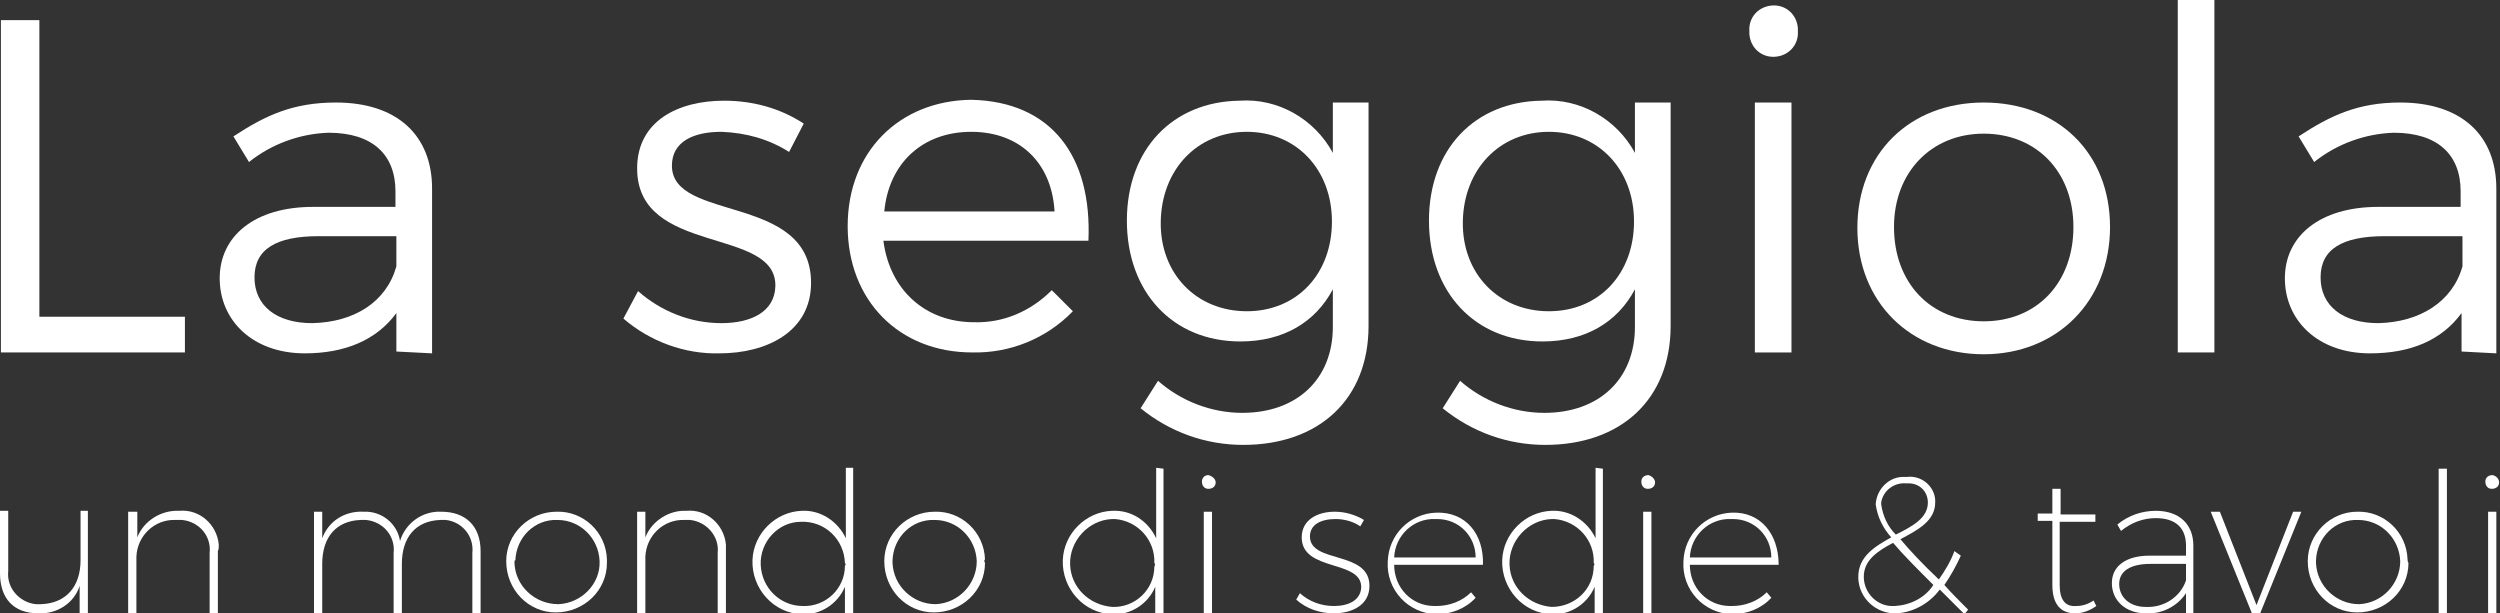
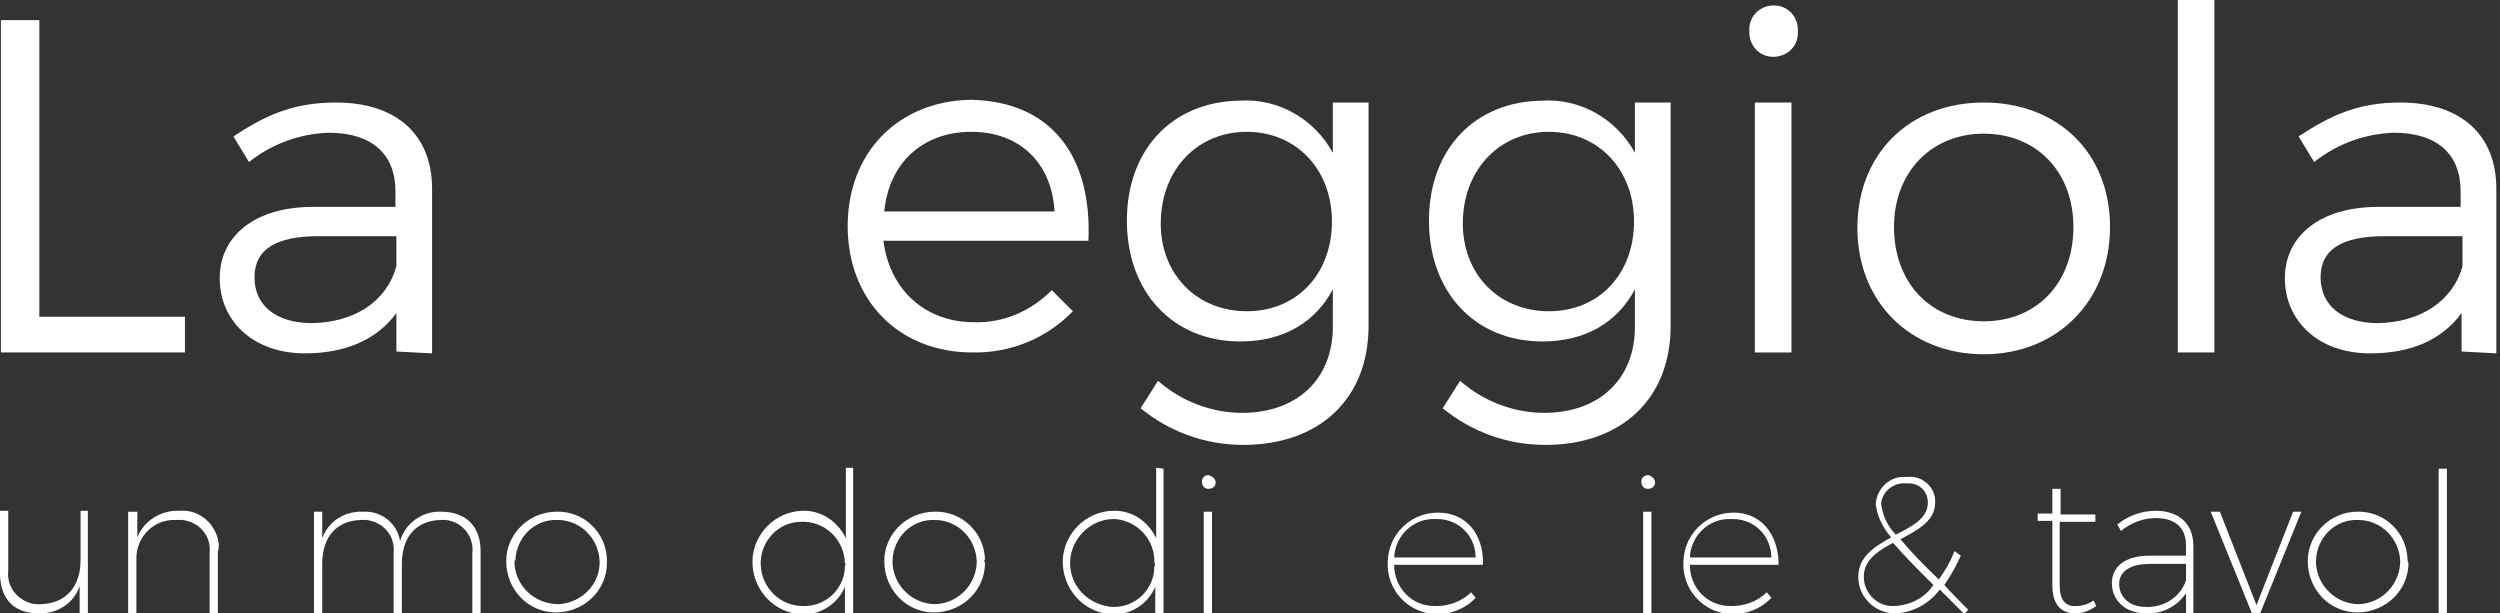
<svg xmlns="http://www.w3.org/2000/svg" version="1.1" id="Livello_1" x="0px" y="0px" viewBox="0 0 273.1 67" style="enable-background:new 0 0 273.1 67;" xml:space="preserve">
  <rect x="0" y="0" width="273.1" height="67" fill="#333333" stroke="none" />
  <style type="text/css">
	.st0{fill:#FFFFFF;}
</style>
  <polygon class="st0" points="4.3,2.2 4.3,34.6 20.2,34.6 20.2,38.5 0.1,38.5 0.1,2.2 " />
  <path class="st0" d="M43.3,29.1v-3.3h-8.5c-4.6,0-7,1.4-7,4.5c0,3.1,2.4,5,6.3,5C38.7,35.2,42.2,33,43.3,29.1 M43.3,38.4v-4.2  c-2.2,3-5.7,4.4-10,4.4c-5.7,0-9.3-3.6-9.3-8.2s3.8-7.8,10.2-7.8h9v-1.7c0-4-2.5-6.4-7.3-6.4c-3.1,0.1-6.2,1.2-8.7,3.2l-1.7-2.8  c3.5-2.3,6.5-3.7,11.2-3.7c6.7,0,10.5,3.6,10.5,9.4v18L43.3,38.4z" />
-   <path class="st0" d="M78.8,14.4c-3.1,0-5.4,1.1-5.4,3.7c0,6.2,15.2,3,15.2,12.8c0,5.3-4.8,7.7-10,7.7c-3.8,0.1-7.6-1.3-10.5-3.8  l1.6-3c2.5,2.2,5.7,3.5,9.1,3.5c3.2,0,5.8-1.2,5.9-4c0.2-6.6-15.1-3.3-15.1-12.9c0-5.2,4.5-7.4,9.5-7.4c3.1,0,6.1,0.8,8.7,2.5  l-1.6,3.1C84,15.2,81.5,14.5,78.8,14.4" />
  <path class="st0" d="M115.2,23.1c-0.3-5.3-3.8-8.7-9.1-8.7s-9,3.4-9.5,8.7H115.2z M118.9,26.3H96.5c0.7,5.4,4.6,8.9,9.9,8.9  c3.2,0.1,6.2-1.2,8.5-3.5l2.3,2.3c-2.9,3-6.9,4.6-11,4.5c-8,0-13.6-5.7-13.6-13.8s5.6-13.7,13.5-13.8  C114.9,11.1,119.3,17.1,118.9,26.3" />
  <path class="st0" d="M145.5,24.2c0-5.7-3.9-9.8-9.3-9.8s-9.3,4.1-9.4,9.8s3.9,9.8,9.4,9.8S145.5,29.9,145.5,24.2 M149.5,11.2v24.4  c0,8-5.4,13-13.7,13c-4.1,0-8-1.4-11.2-4l1.9-3c2.5,2.2,5.8,3.5,9.2,3.5c6,0,9.9-3.7,9.9-9.4v-4.1c-1.9,3.6-5.4,5.7-10.1,5.7  c-7.4,0-12.4-5.4-12.4-13.2s5-13,12.3-13.1c4.2-0.3,8.2,2,10.2,5.7v-5.5L149.5,11.2z" />
  <path class="st0" d="M178.5,24.2c0-5.7-3.9-9.8-9.3-9.8s-9.3,4.1-9.4,9.8s3.9,9.8,9.4,9.8S178.5,29.9,178.5,24.2 M182.5,11.2v24.4  c0,8-5.4,13-13.7,13c-4.1,0-8-1.4-11.2-4l1.9-3c2.5,2.2,5.8,3.5,9.2,3.5c6,0,9.9-3.7,9.9-9.4v-4.1c-1.9,3.6-5.4,5.7-10.1,5.7  c-7.4,0-12.4-5.4-12.4-13.2s5-13,12.3-13.1c4.2-0.3,8.2,2,10.2,5.7v-5.5L182.5,11.2z" />
  <path class="st0" d="M195.7,38.5h-4V11.2h4V38.5z M196.4,3.4c0.1,1.5-1,2.7-2.5,2.8c-1.5,0.1-2.7-1-2.8-2.5c0-0.1,0-0.2,0-0.3  c-0.1-1.5,1-2.7,2.5-2.8c1.5-0.1,2.7,1,2.8,2.5C196.4,3.2,196.4,3.3,196.4,3.4" />
  <path class="st0" d="M206.9,24.8c0,6.1,4,10.3,9.8,10.3s9.8-4.2,9.8-10.3s-4.1-10.2-9.8-10.2S206.9,18.8,206.9,24.8 M230.5,24.8  c0,8.1-5.8,13.9-13.8,13.9s-13.8-5.7-13.8-13.8s5.7-13.7,13.8-13.7S230.5,16.7,230.5,24.8" />
  <rect x="237.9" class="st0" width="4" height="38.5" />
  <path class="st0" d="M269,29.1v-3.3h-8.5c-4.6,0-7,1.4-7,4.5c0,3.1,2.4,5,6.3,5C264.3,35.2,267.9,33,269,29.1 M268.9,38.4v-4.2  c-2.2,3-5.6,4.4-10,4.4c-5.7,0-9.3-3.6-9.3-8.2s3.8-7.8,10.2-7.8h9v-1.7c0-4-2.5-6.4-7.3-6.4c-3.1,0.1-6.2,1.2-8.7,3.2l-1.7-2.8  c3.5-2.3,6.5-3.7,11.1-3.7c6.7,0,10.5,3.6,10.5,9.4v18L268.9,38.4z" />
  <path class="st0" d="M9.6,55.9V67H8.7v-3c-0.6,1.9-2.5,3.1-4.5,3c-2.7,0-4.2-1.6-4.2-4.4v-6.8h0.9v6.6c-0.2,1.8,1.2,3.4,3,3.6  c0.2,0,0.4,0,0.6,0c2.7-0.1,4.3-1.9,4.3-4.8v-5.4H9.6z" />
  <path class="st0" d="M23.8,60.2V67h-0.9v-6.6c0.2-1.8-1.1-3.4-3-3.6c-0.2,0-0.4,0-0.7,0c-2.3-0.1-4.2,1.7-4.3,4c0,0.1,0,0.1,0,0.2v6  h-0.9V55.9H15v2.8c0.7-1.8,2.6-3,4.6-2.9c2.2-0.2,4.1,1.5,4.3,3.7C23.9,59.8,23.9,60,23.8,60.2" />
  <path class="st0" d="M52.5,60.2V67h-0.9v-6.6c0.2-1.8-1.1-3.4-2.9-3.6c-0.2,0-0.4,0-0.6,0c-2.7,0.1-4.2,1.9-4.2,4.8V67H43v-6.6  c0.2-1.8-1.1-3.4-3-3.6c-0.2,0-0.4,0-0.6,0c-2.7,0.1-4.2,1.9-4.2,4.8V67h-0.9V55.9h0.9v2.9c0.7-1.9,2.5-3,4.5-2.9  c2-0.1,3.7,1.3,4,3.2c0.6-2,2.5-3.3,4.5-3.2C50.9,55.9,52.5,57.5,52.5,60.2" />
  <path class="st0" d="M56.2,61.5C56.3,64,58.4,66,61,66c2.5-0.1,4.6-2.2,4.5-4.7c-0.1-2.5-2.1-4.5-4.6-4.5c-2.5-0.1-4.5,1.9-4.6,4.4  C56.2,61.2,56.2,61.3,56.2,61.5 M66.3,61.5c0,3-2.5,5.4-5.6,5.4c-3,0-5.4-2.5-5.4-5.6c0-3,2.5-5.4,5.5-5.4c2.9-0.1,5.4,2.2,5.5,5.2  C66.3,61.2,66.3,61.3,66.3,61.5" />
-   <path class="st0" d="M79.3,60.2V67h-0.9v-6.6c0.2-1.8-1.2-3.4-3-3.6c-0.2,0-0.4,0-0.6,0c-2.3-0.1-4.2,1.7-4.3,4c0,0.1,0,0.1,0,0.2v6  h-0.9V55.9h0.9v2.8c0.7-1.8,2.6-3,4.5-2.9c2.2-0.2,4.1,1.5,4.3,3.7C79.3,59.8,79.3,60,79.3,60.2" />
  <path class="st0" d="M92.3,61.5c-0.1-2.6-2.2-4.6-4.8-4.5C85,57,83,59.2,83.1,61.7c0.1,2.5,2.1,4.5,4.6,4.5c2.5,0.1,4.6-1.9,4.6-4.4  C92.4,61.7,92.4,61.6,92.3,61.5 M93.2,51.2V67h-0.9v-2.9c-0.8,1.9-2.7,3.1-4.7,3c-3.1-0.1-5.5-2.8-5.4-5.9c0.1-2.9,2.5-5.3,5.4-5.4  c2-0.1,3.9,1.1,4.8,3v-7.7H93.2z" />
  <path class="st0" d="M97.5,61.5c0.1,2.5,2.2,4.5,4.7,4.5c2.5-0.1,4.5-2.2,4.5-4.7c-0.1-2.5-2.1-4.5-4.6-4.5  c-2.5-0.1-4.5,1.9-4.6,4.4C97.5,61.2,97.5,61.3,97.5,61.5 M107.6,61.5c0,3-2.5,5.4-5.6,5.4c-3,0-5.4-2.5-5.4-5.6  c0-3,2.5-5.4,5.5-5.4c2.9-0.1,5.4,2.2,5.5,5.2C107.5,61.2,107.5,61.3,107.6,61.5" />
  <path class="st0" d="M126.1,61.5c0.1-2.5-1.8-4.6-4.3-4.8c-0.1,0-0.2,0-0.3,0c-2.6,0.1-4.7,2.4-4.6,5c0.1,2.5,2.1,4.4,4.6,4.6  c2.5,0.1,4.6-1.9,4.6-4.4C126.2,61.7,126.2,61.6,126.1,61.5 M127.1,51.2V67h-0.9v-2.9c-0.8,1.9-2.7,3.1-4.7,3  c-3.1-0.1-5.5-2.8-5.4-5.9c0.1-2.9,2.5-5.3,5.4-5.4c2.1-0.1,3.9,1.1,4.8,3v-7.7L127.1,51.2z" />
  <path class="st0" d="M132.4,67h-0.9V55.9h0.9L132.4,67z M132.8,52.7c0,0.4-0.3,0.7-0.8,0.7c-0.4,0-0.7-0.3-0.7-0.8  c0-0.4,0.3-0.7,0.7-0.7C132.4,52,132.8,52.3,132.8,52.7" />
-   <path class="st0" d="M145.9,56.7c-1.6,0-2.8,0.6-2.8,1.9c0,3,6.5,1.5,6.5,5.4c0,2.1-1.9,3-3.9,3c-1.5,0-3-0.5-4.1-1.5l0.4-0.7  c1,0.9,2.3,1.4,3.7,1.4c1.6,0,2.9-0.6,3-2c0.1-3.1-6.5-1.7-6.5-5.5c0-1.9,1.7-2.8,3.6-2.8c1.1,0,2.2,0.3,3.2,0.9l-0.4,0.7  C147.9,57,146.9,56.7,145.9,56.7" />
  <path class="st0" d="M161.2,60.9c0-2.3-1.8-4.2-4.2-4.2c-0.1,0-0.1,0-0.2,0c-2.4-0.1-4.4,1.8-4.5,4.2H161.2z M162,61.7h-9.7  c0,2.5,1.9,4.5,4.4,4.5c0.1,0,0.1,0,0.2,0c1.4,0,2.8-0.5,3.8-1.5l0.5,0.6c-1.1,1.2-2.7,1.8-4.3,1.8c-3.1-0.1-5.5-2.7-5.3-5.8  c0.1-2.9,2.4-5.2,5.3-5.3C160.1,55.9,162.1,58.3,162,61.7" />
-   <path class="st0" d="M174.1,61.5c0.1-2.5-1.8-4.6-4.3-4.8c-0.1,0-0.2,0-0.3,0c-2.6,0.1-4.7,2.4-4.6,5c0.1,2.5,2.1,4.4,4.6,4.6  c2.5,0,4.6-1.9,4.6-4.5C174.2,61.7,174.2,61.6,174.1,61.5 M175.1,51.2V67h-0.9v-2.9c-0.8,1.9-2.7,3.1-4.7,3  c-3.1-0.1-5.5-2.8-5.4-5.9c0.1-2.9,2.5-5.3,5.4-5.4c2-0.1,3.9,1.1,4.8,3v-7.7L175.1,51.2z" />
  <path class="st0" d="M180.4,67h-0.9V55.9h0.9L180.4,67z M180.8,52.7c0,0.4-0.3,0.7-0.8,0.7c-0.4,0-0.7-0.3-0.7-0.8  c0-0.4,0.3-0.7,0.8-0.7C180.4,52,180.8,52.3,180.8,52.7" />
  <path class="st0" d="M193.5,60.9c0-2.3-1.8-4.2-4.2-4.2c-0.1,0-0.1,0-0.2,0c-2.4-0.1-4.4,1.8-4.5,4.2H193.5z M194.3,61.7h-9.7  c0,2.5,1.9,4.5,4.4,4.5c0.1,0,0.1,0,0.2,0c1.4,0,2.8-0.5,3.8-1.5l0.5,0.6c-1.1,1.2-2.7,1.8-4.3,1.8c-3.1-0.1-5.5-2.7-5.3-5.8  c0.1-2.9,2.4-5.2,5.3-5.3C192.3,55.9,194.3,58.3,194.3,61.7" />
  <path class="st0" d="M207.1,58.4c1.8-0.9,3.5-1.8,3.5-3.5c0-1.2-0.9-2.1-2.1-2.1c-0.1,0-0.2,0-0.3,0c-1.3-0.1-2.5,0.8-2.7,2.1  c0,0.1,0,0.1,0,0.2C205.7,56.4,206.2,57.5,207.1,58.4 M211.2,63.9c-1.8-1.8-3.3-3.3-4.4-4.6c-1.7,0.9-3.2,1.9-3.2,3.7  c0,1.8,1.5,3.3,3.3,3.2c0,0,0.1,0,0.1,0C208.7,66.1,210.3,65.3,211.2,63.9 M215,66.6l-0.4,0.5c-1-1-1.9-1.9-2.7-2.7  c-1.1,1.5-2.9,2.5-4.7,2.6c-2.2,0.1-4.1-1.6-4.2-3.8c0-0.1,0-0.1,0-0.2c0-2.2,1.8-3.3,3.6-4.3c-0.9-1-1.5-2.2-1.7-3.6  c0.1-1.7,1.5-3.1,3.2-3c0.1,0,0.1,0,0.2,0c1.6-0.2,3,1,3.1,2.5c0,0.1,0,0.2,0,0.3c0,2-1.9,3-3.8,4c1,1.2,2.4,2.7,4.2,4.4  c0.7-1,1.3-2,1.7-3.1l0.7,0.5c-0.5,1.1-1.1,2.2-1.8,3.2C213.1,64.7,214,65.6,215,66.6" />
  <path class="st0" d="M229,66.2c-0.7,0.5-1.5,0.8-2.3,0.8c-1.6,0-2.5-1-2.5-3.1v-7h-1.6v-0.8h1.6v-2.7h0.9v2.8h3.8V57H225v6.9  c0,1.6,0.6,2.4,1.8,2.3c0.7,0,1.3-0.2,1.9-0.6L229,66.2z" />
  <path class="st0" d="M238.8,63.4v-1.8h-3.9c-2.2,0-3.4,0.8-3.4,2.2c0,1.4,1.1,2.5,2.9,2.5C236.4,66.4,238.2,65.2,238.8,63.4   M238.8,67v-2.2c-1,1.5-2.7,2.3-4.4,2.2c-2.2,0-3.7-1.4-3.7-3.3c0-1.9,1.6-3,4.1-3h4v-1.1c0-1.9-1.1-3-3.3-3c-1.4,0-2.7,0.5-3.8,1.4  l-0.4-0.7c1.2-1,2.7-1.5,4.2-1.5c2.6,0,4.1,1.5,4.1,3.8V67H238.8z" />
  <polygon class="st0" points="242.5,55.9 246.5,66.1 250.5,55.9 251.4,55.9 246.9,67 246,67 241.5,55.9 " />
  <path class="st0" d="M253,61.5c0.1,2.5,2.2,4.5,4.7,4.5c2.5-0.1,4.5-2.2,4.5-4.7c-0.1-2.5-2.1-4.5-4.6-4.5c-2.5-0.1-4.5,1.9-4.6,4.4  C253,61.2,253,61.3,253,61.5 M263.1,61.5c0,3-2.5,5.4-5.6,5.4c-3,0-5.4-2.5-5.4-5.6c0-3,2.5-5.4,5.4-5.4c2.9-0.1,5.4,2.2,5.5,5.2  C263,61.2,263,61.3,263.1,61.5" />
  <rect x="266.4" y="51.2" class="st0" width="0.9" height="15.8" />
-   <path class="st0" d="M272.7,67h-0.9V55.9h0.9V67z M273,52.7c0,0.4-0.3,0.7-0.8,0.7c-0.4,0-0.7-0.3-0.7-0.8c0-0.4,0.3-0.7,0.8-0.7  C272.7,52,273,52.3,273,52.7" />
</svg>